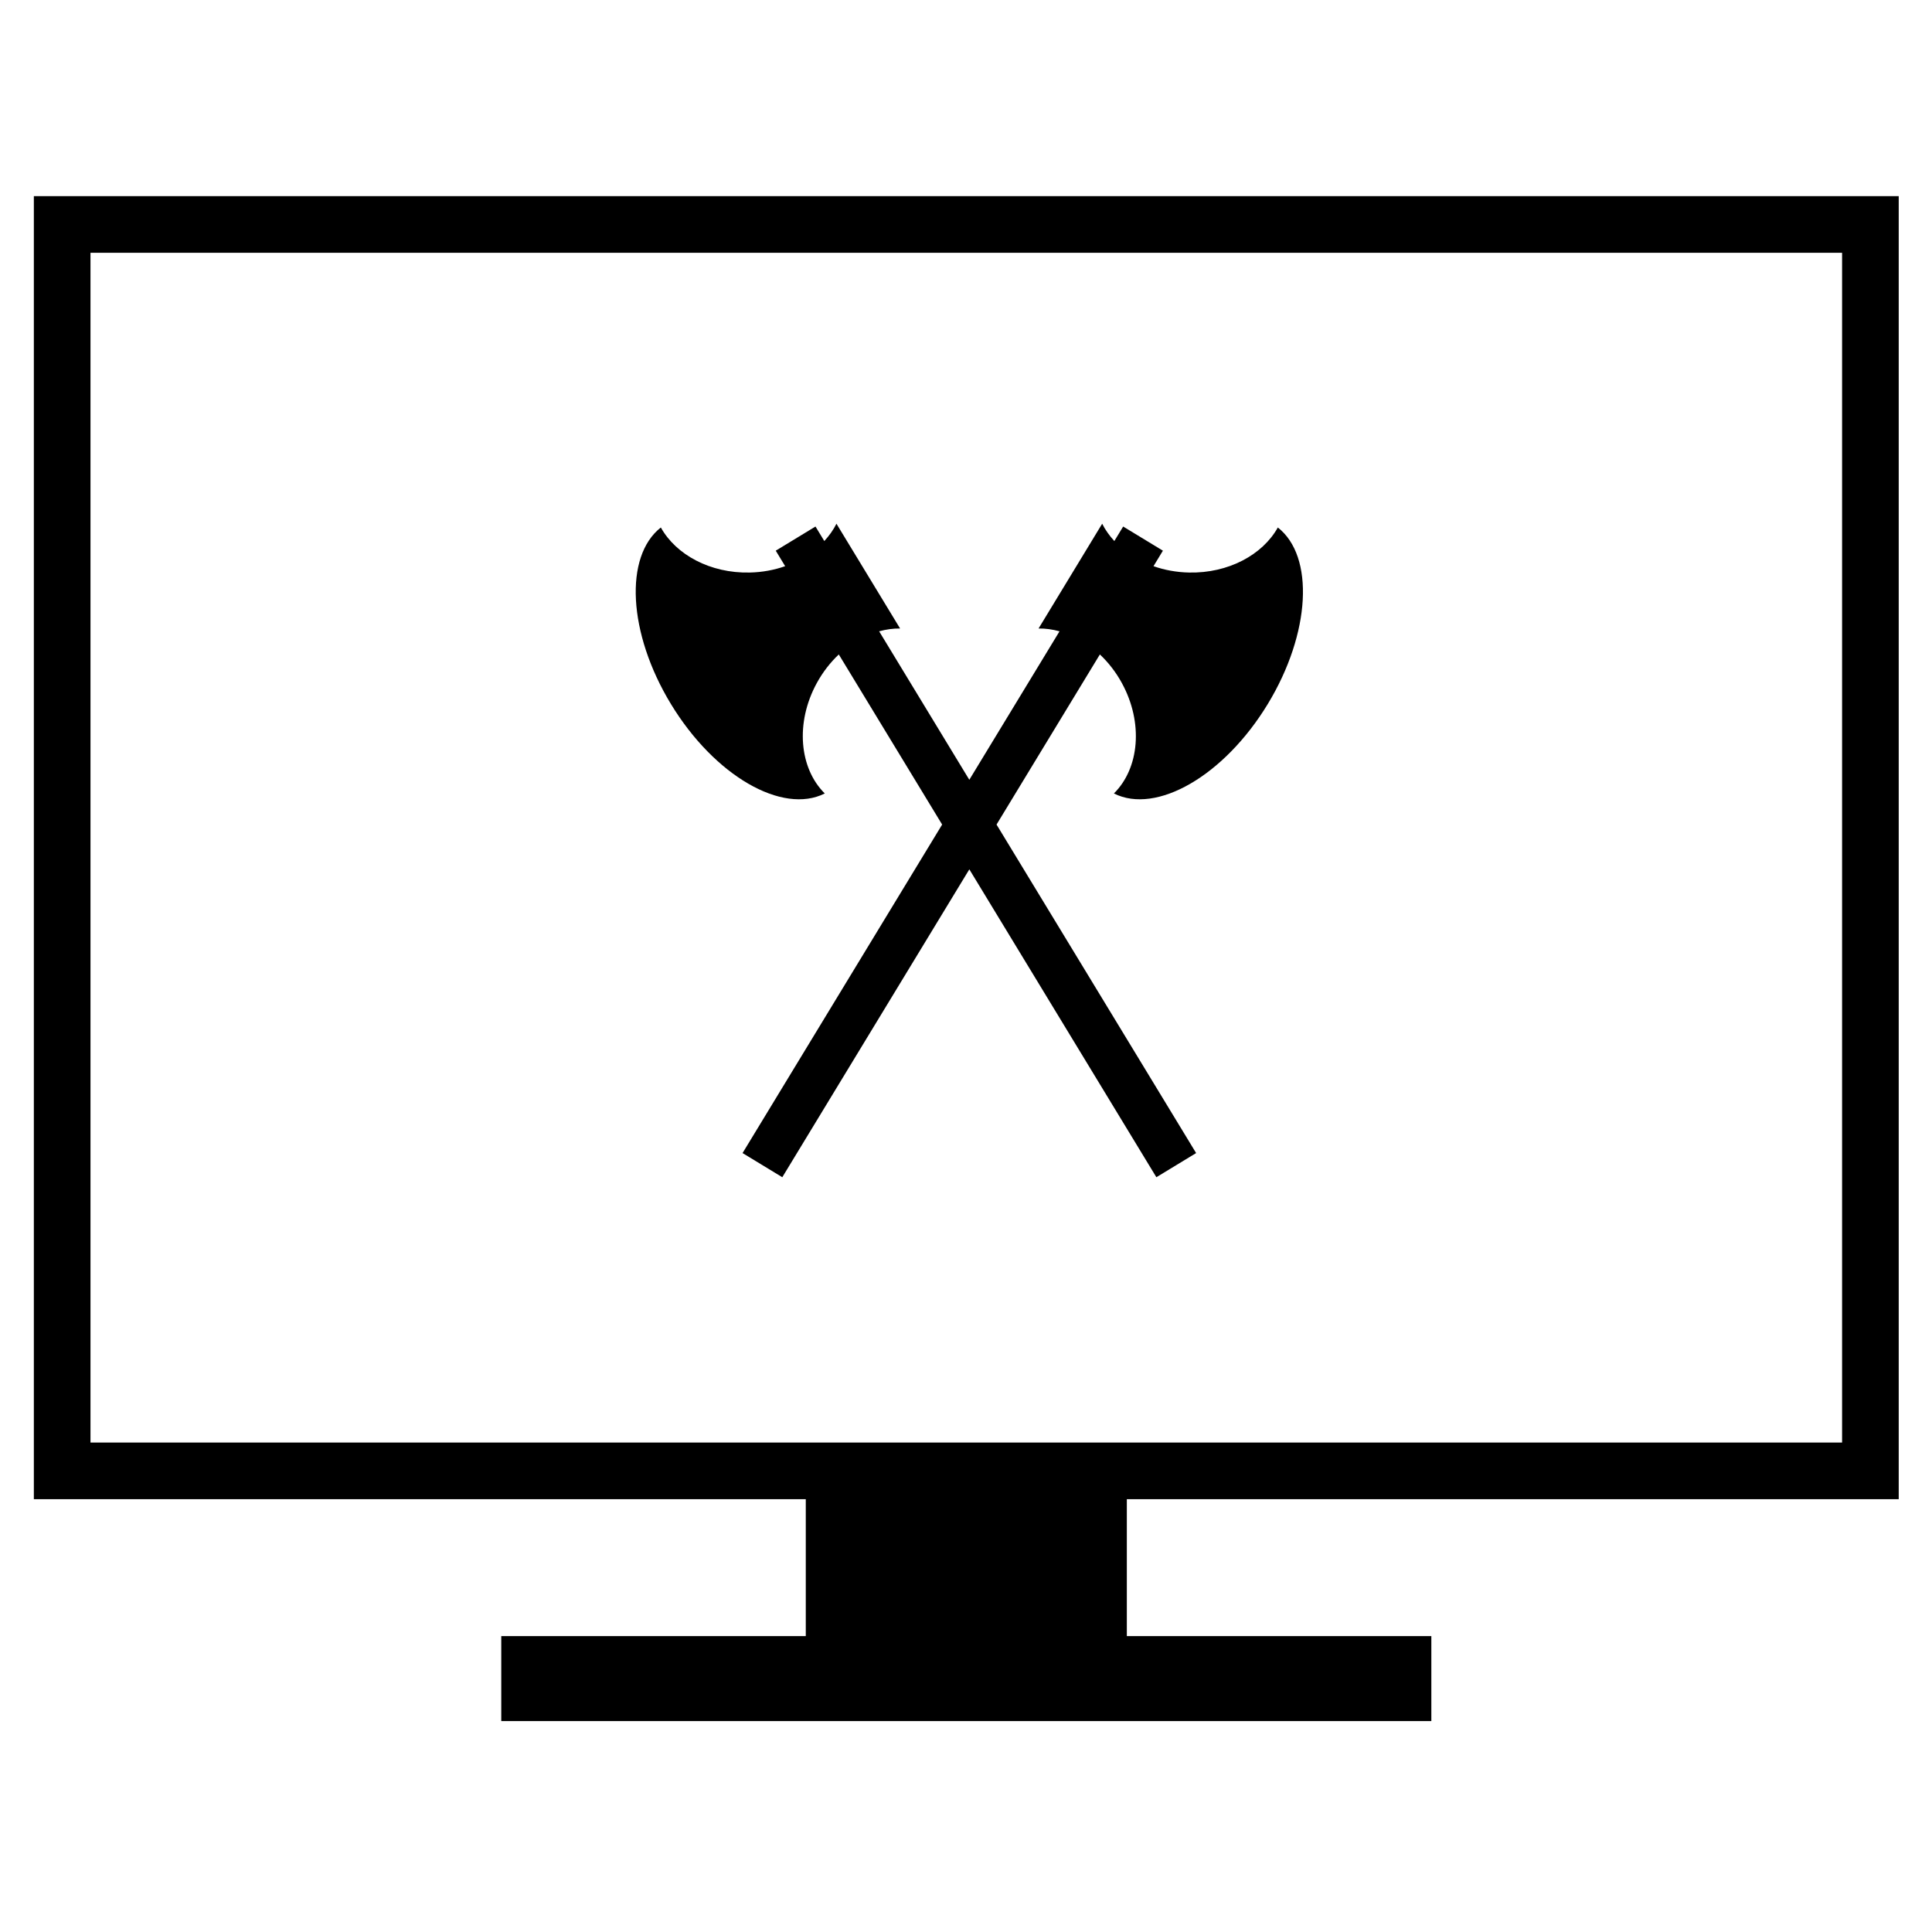
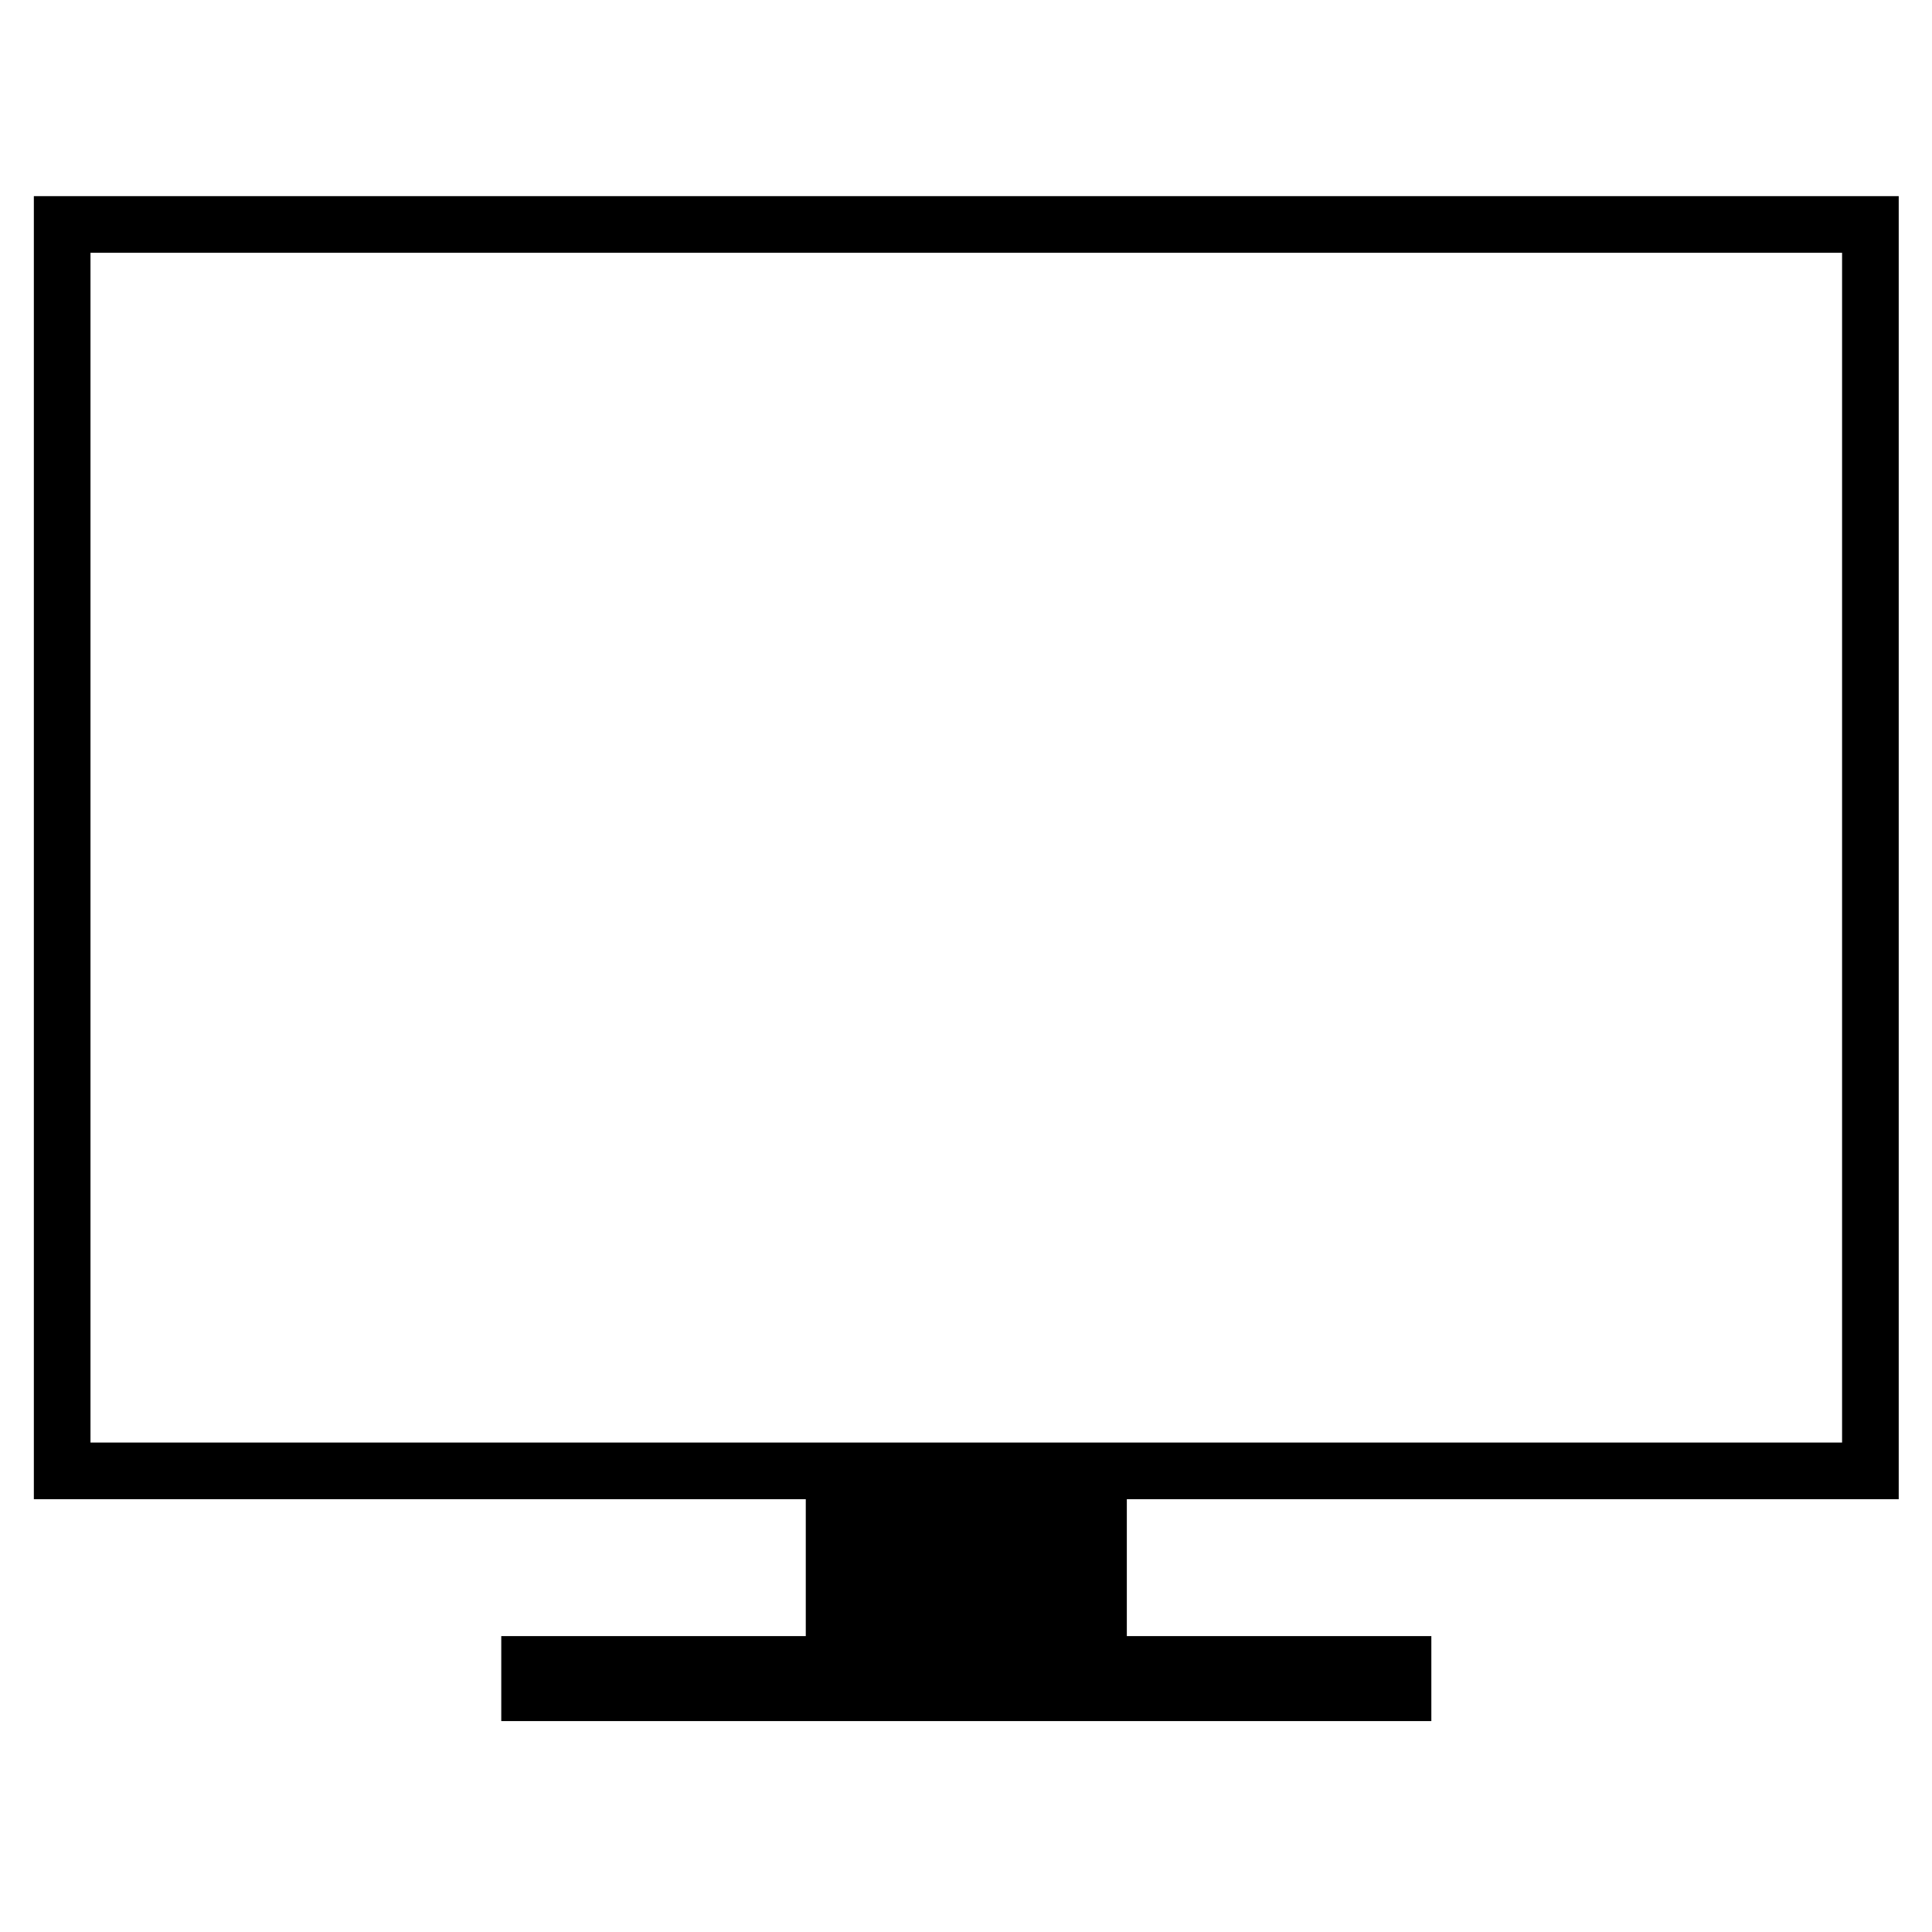
<svg xmlns="http://www.w3.org/2000/svg" fill="#000000" width="800px" height="800px" version="1.1" viewBox="144 144 512 512">
  <g>
    <path d="m647.18 541.3v-345.32h-494.21v345.32h204.57v36.285h-80.699v22.52h246.48v-22.52h-80.699v-36.285zm-479.2-330.31h464.19v315.3h-464.19z" />
-     <path d="m482.64 283.79c-4.035 7.231-13.102 12.16-23.535 11.938-3.348-0.07-6.519-0.668-9.414-1.684l2.492-4.109-10.531-6.398-2.34 3.844c-1.297-1.41-2.394-2.941-3.223-4.59l-16.859 27.77c1.84-0.027 3.711 0.238 5.555 0.742l-23.906 39.348-23.898-39.348c1.844-0.504 3.711-0.77 5.555-0.742l-16.867-27.77c-0.824 1.648-1.926 3.184-3.219 4.59l-2.336-3.844-10.531 6.398 2.492 4.109c-2.894 1.016-6.066 1.617-9.41 1.684-10.438 0.227-19.504-4.707-23.535-11.938-9.746 7.629-8.734 28.008 2.672 46.785 11.57 19.051 29.543 29.359 40.773 23.699-6.738-6.648-7.879-18.715-2.117-29.254 1.605-2.938 3.598-5.477 5.832-7.582l27.387 45.078-52.891 87.059 10.531 6.402 49.566-81.594 49.566 81.594 10.535-6.402-52.891-87.059 27.383-45.078c2.238 2.106 4.231 4.644 5.832 7.582 5.762 10.539 4.625 22.605-2.113 29.254 11.23 5.66 29.199-4.648 40.777-23.699 11.398-18.777 12.414-39.16 2.668-46.785z" />
  </g>
</svg>